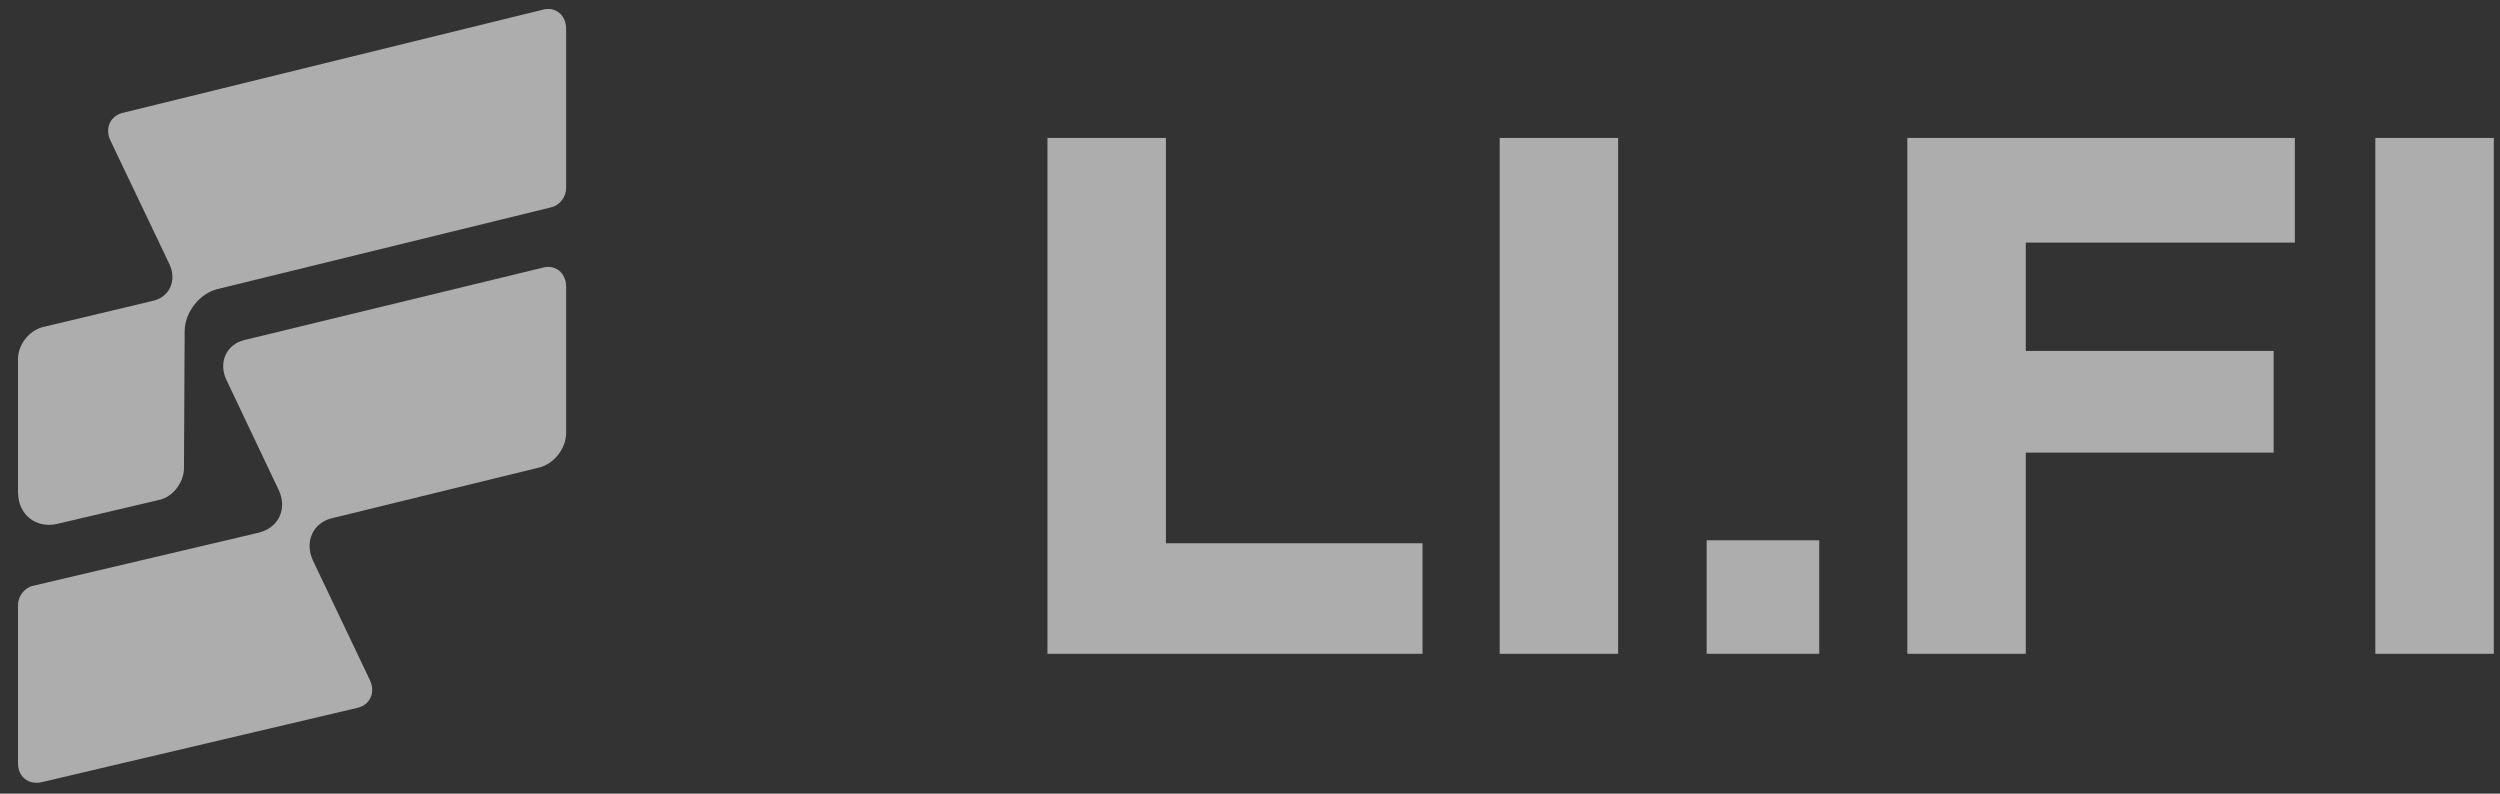
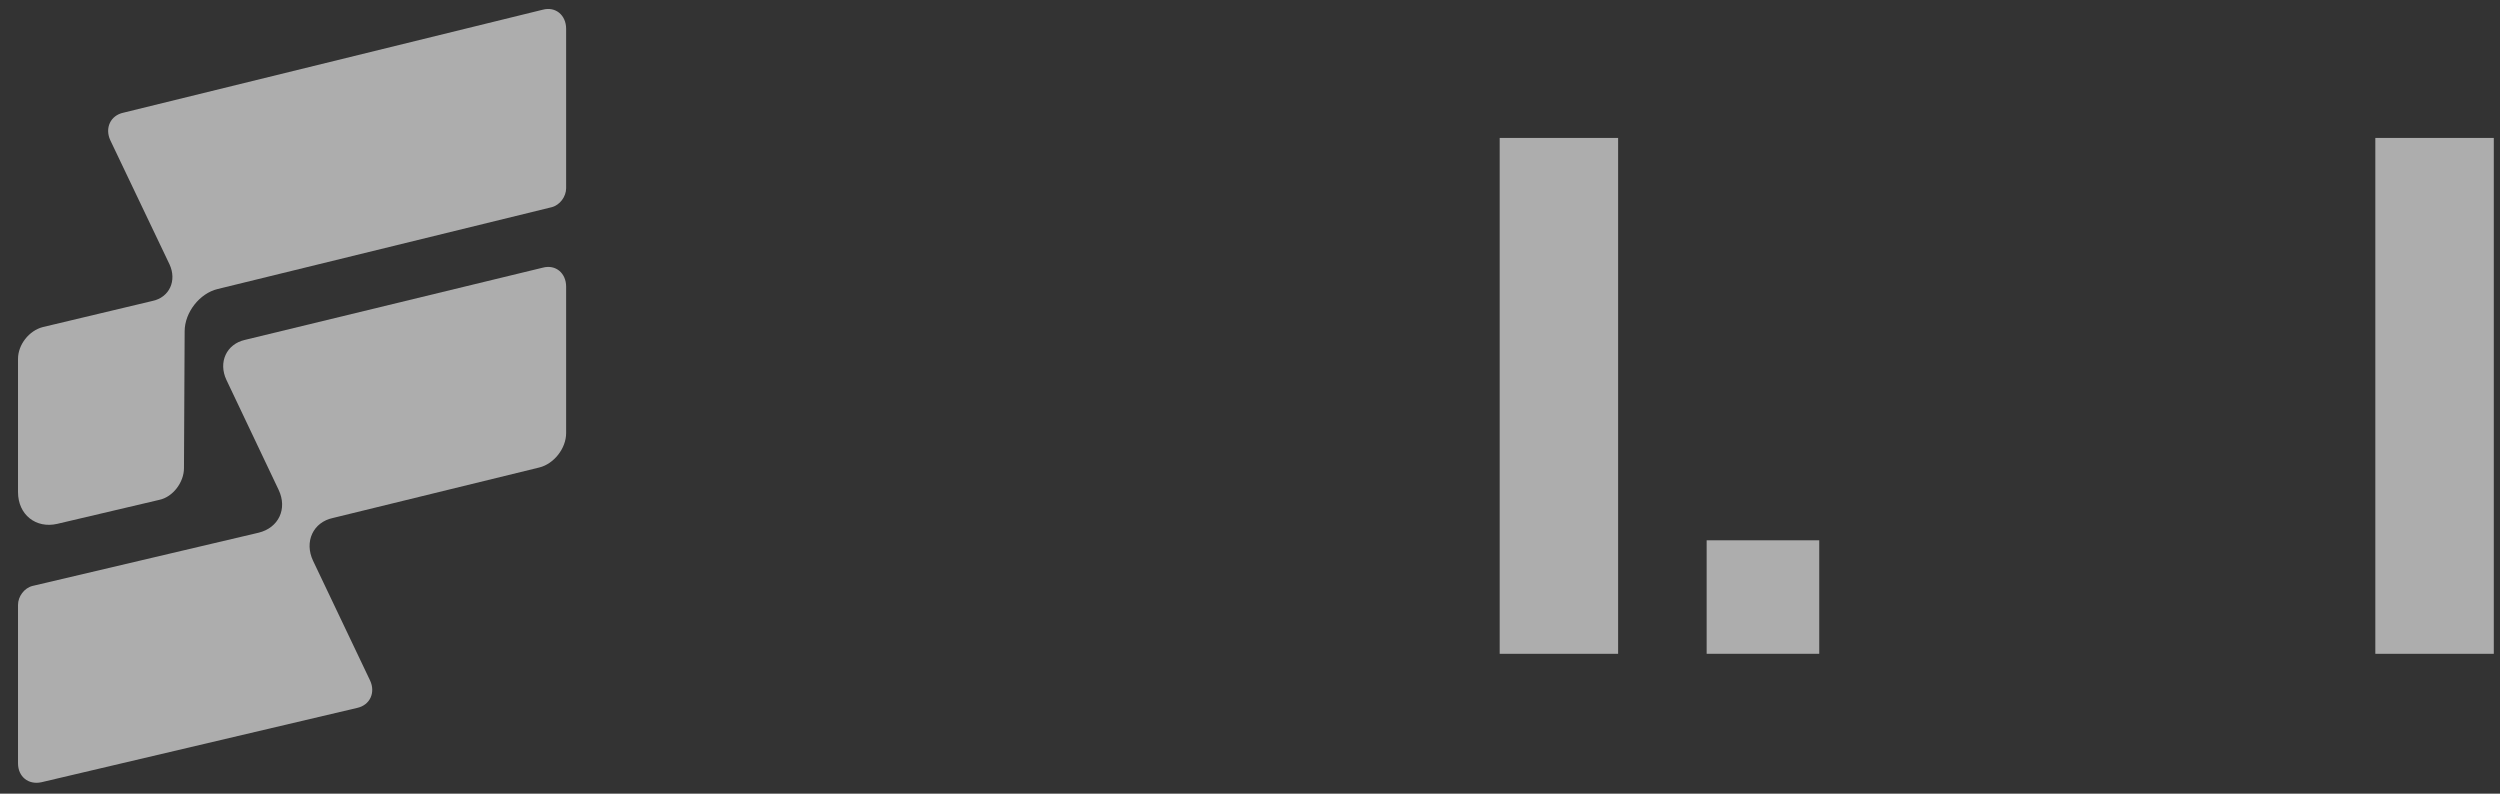
<svg xmlns="http://www.w3.org/2000/svg" width="126" height="40" viewBox="0 0 126 40" fill="none">
  <rect x="0" y="0" width="126" height="40" fill="#333333" stroke="none" />
  <g opacity="0.6">
    <path d="M13.039 26.847L1.636 29.532C1.22 29.638 0.908 30.062 0.908 30.486V38.471C0.908 39.142 1.428 39.567 2.086 39.425L17.996 35.68C18.654 35.538 18.932 34.902 18.654 34.302L15.777 28.26C15.327 27.306 15.777 26.317 16.783 26.105L27.181 23.561C27.909 23.384 28.533 22.607 28.533 21.829V14.444C28.533 13.773 28.013 13.314 27.354 13.491L12.346 17.13C11.41 17.342 10.994 18.261 11.41 19.144L14.044 24.691C14.495 25.645 14.044 26.599 13.039 26.847Z" fill="white" />
    <path d="M5.558 7.066L8.543 13.322C8.924 14.14 8.543 14.993 7.675 15.17L2.157 16.485C1.463 16.663 0.908 17.374 0.908 18.085V24.803C0.908 25.94 1.81 26.651 2.886 26.402L8.022 25.194C8.716 25.052 9.272 24.305 9.272 23.595L9.306 16.699C9.306 15.739 10.07 14.779 10.972 14.566L27.804 10.443C28.22 10.336 28.533 9.91 28.533 9.483V1.45C28.533 0.775 28.012 0.313 27.353 0.49L6.218 5.68C5.558 5.822 5.28 6.462 5.558 7.066Z" fill="white" />
-     <path d="M71.695 27.381H58.762V6.952H52.792V32.952H71.695V27.381Z" fill="white" />
    <path d="M75.584 32.952H81.553V6.952H75.584V32.952Z" fill="white" />
    <path d="M86.015 32.951H91.69V27.231H86.015V32.951Z" fill="white" />
-     <path d="M102.099 22.812H114.591V17.687H102.099V12.227H115.66V6.952H96.13V32.952H102.099V22.812Z" fill="white" />
    <path d="M119.717 32.952H125.687V6.952H119.717V32.952Z" fill="white" />
  </g>
</svg>